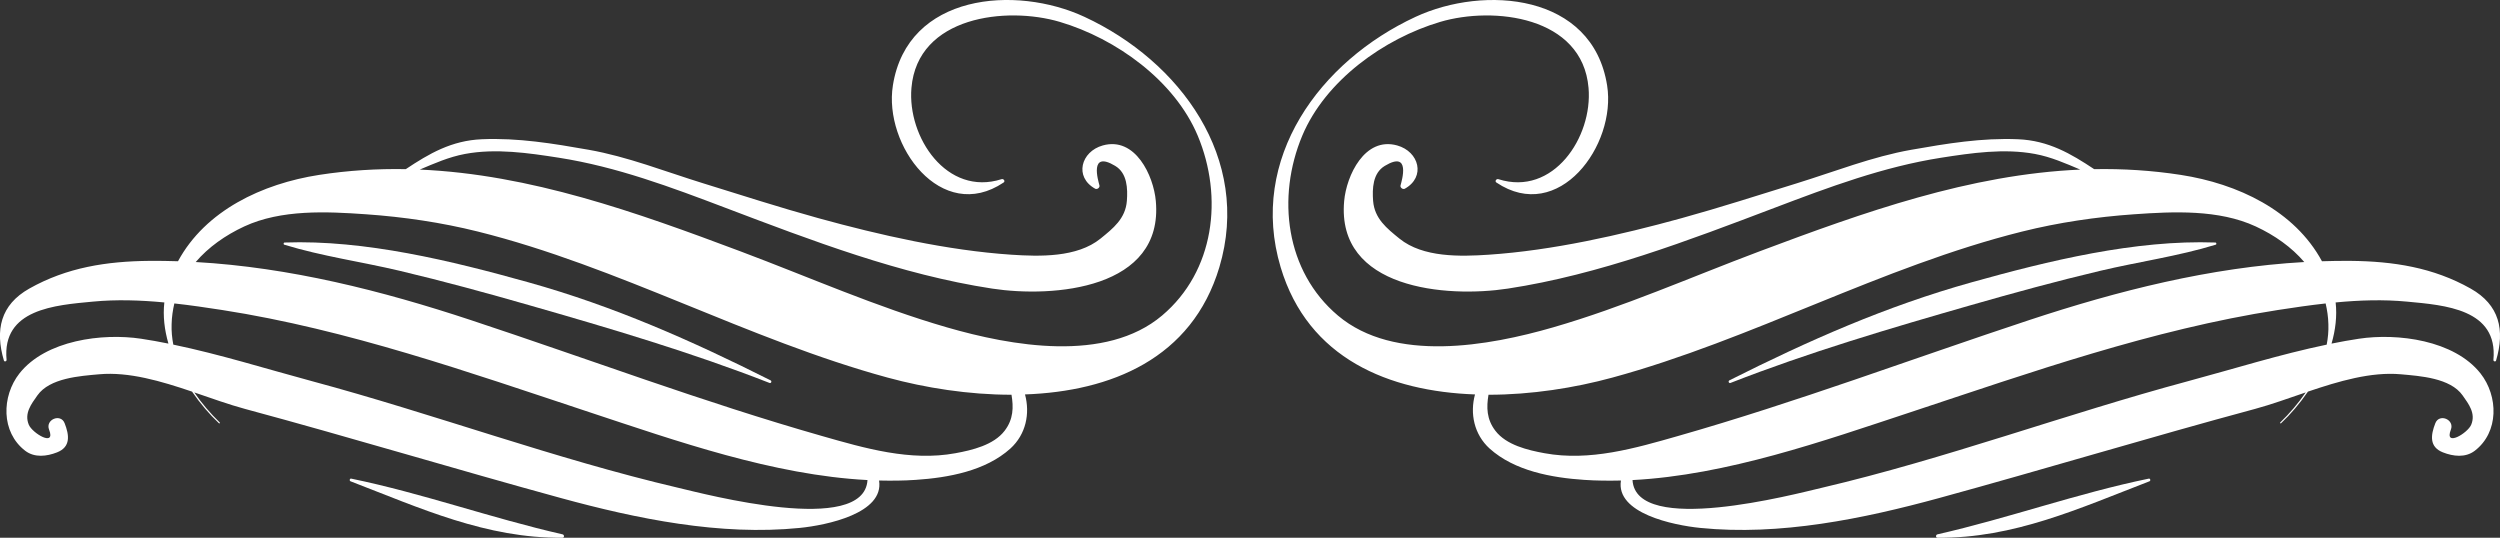
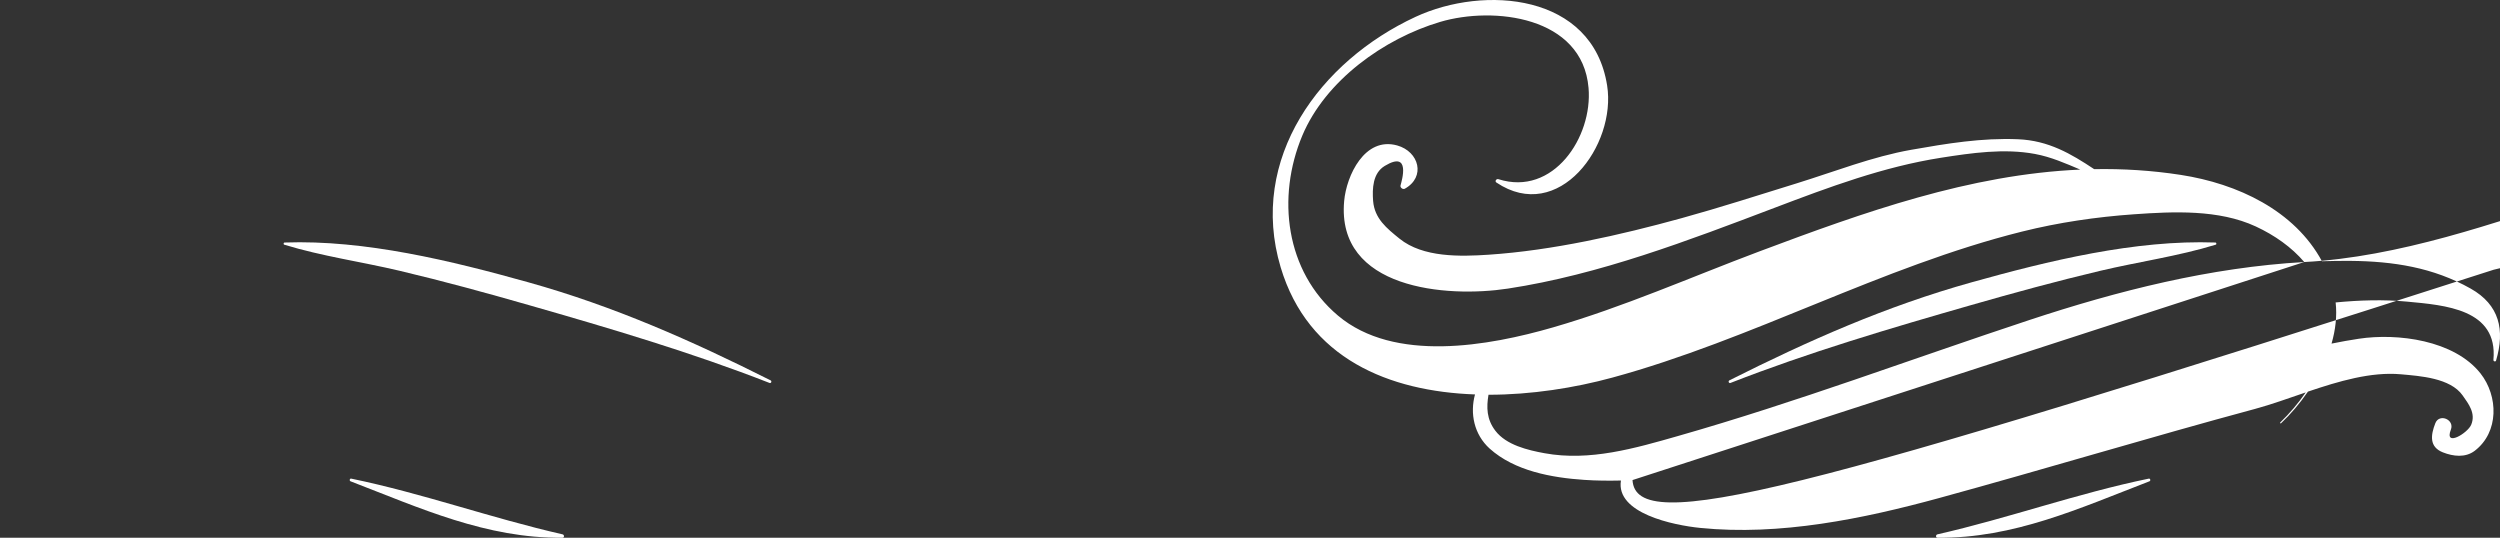
<svg xmlns="http://www.w3.org/2000/svg" id="Laag_1" x="0px" y="0px" width="206.777px" height="44.477px" viewBox="0 0 206.777 44.477" xml:space="preserve">
  <rect x="0" y="0" width="206.777" height="44.477" fill="#333333" stroke="none" />
  <g>
-     <path fill="#FFFFFF" d="M72.708,39.744c1.018,0.023,2.028,0.017,3.04-0.054c2.687-0.18,5.76-0.734,7.821-2.59  c1.297-1.178,1.636-2.907,1.21-4.477c7.09-0.253,13.807-2.946,16.075-10.52c2.687-8.995-3.259-17.044-11.153-20.708  c-5.693-2.647-14.646-1.932-15.849,5.667c-0.792,4.952,4.01,11.49,9.158,8.034c0.16-0.109,0-0.331-0.167-0.277  c-4.529,1.445-7.808-3.474-7.456-7.55c0.505-5.936,7.868-6.764,12.271-5.459c4.656,1.38,9.491,4.855,11.406,9.409  c2.135,5.095,1.39,11.217-2.946,14.878c-4.669,3.939-12.49,2.516-17.798,0.979c-5.793-1.673-11.406-4.158-17.046-6.276  c-8.686-3.261-17.418-6.378-26.557-6.774c1.21-0.509,2.401-1.042,3.744-1.293c2.547-0.476,5.234-0.083,7.769,0.313  c4.782,0.75,9.265,2.431,13.767,4.14c7.117,2.699,14.492,5.53,22.061,6.683c5.075,0.776,14.2,0.05,13.541-7.243  c-0.186-2.097-1.696-5.344-4.383-4.598c-1.815,0.507-2.381,2.611-0.632,3.58c0.16,0.086,0.399-0.09,0.353-0.27  c-0.106-0.397-0.871-2.925,1.297-1.621c1.011,0.602,1.044,1.894,0.971,2.895c-0.113,1.471-1.137,2.276-2.182,3.124  c-1.942,1.575-5.042,1.485-7.376,1.33c-5.281-0.353-10.867-1.619-15.949-3.02c-3.206-0.883-6.378-1.909-9.551-2.89  c-3.106-0.961-6.245-2.203-9.458-2.769c-2.933-0.517-5.839-0.999-8.832-0.871c-2.514,0.106-4.363,1.19-6.292,2.473  c-2.361-0.042-4.742,0.101-7.163,0.475c-4.702,0.729-9.404,2.938-11.679,7.143c-0.785-0.025-1.57-0.038-2.354-0.031  c-3.539,0.033-6.837,0.54-9.943,2.291c-2.388,1.344-2.846,3.436-2.102,5.953c0.04,0.129,0.233,0.069,0.22-0.057  c-0.393-4.205,4.017-4.523,7.143-4.817c1.962-0.187,3.937-0.118,5.906,0.068c-0.126,1.126,0.013,2.278,0.339,3.405  c-0.751-0.149-1.503-0.293-2.255-0.402c-3.199-0.482-7.888,0.109-10.069,2.87c-1.477,1.882-1.536,4.854,0.479,6.397  c0.778,0.592,1.782,0.463,2.627,0.133c1.151-0.448,1.018-1.43,0.632-2.414c-0.326-0.838-1.616-0.299-1.284,0.539  C4.63,37,2.681,35.839,2.382,35.131c-0.393-0.944,0.206-1.71,0.712-2.428c1.018-1.443,3.525-1.604,5.107-1.746  c2.468-0.22,5.122,0.568,7.682,1.434c0.678,0.99,1.45,1.889,2.228,2.62c0.046,0.043,0.1-0.033,0.06-0.073  c-0.758-0.731-1.483-1.572-2.102-2.48c1.45,0.492,2.86,1.004,4.19,1.363c8.733,2.354,17.386,4.981,26.118,7.369  c6.298,1.723,13.195,3.14,19.767,2.475C68.385,43.441,73.147,42.451,72.708,39.744z M20.206,18.728  c3.06-1.415,6.804-1.235,10.076-1.004c3.1,0.218,6.226,0.675,9.238,1.427c11.652,2.906,22.314,8.927,33.906,12.083  c3.113,0.848,6.691,1.416,10.236,1.416c0.173,1.031,0.166,2.022-0.572,2.983c-0.904,1.181-2.687,1.6-4.063,1.853  c-3.731,0.685-7.482-0.406-11.041-1.424c-9.817-2.797-19.354-6.385-29.038-9.585c-7.37-2.437-14.998-4.365-22.76-4.804  C17.24,20.444,18.63,19.46,20.206,18.728z M56.081,40.342c-10.235-2.398-20.139-6.089-30.281-8.816  c-3.758-1.011-7.609-2.221-11.466-3.022c-0.106-0.556-0.16-1.114-0.14-1.686c0.013-0.604,0.1-1.176,0.226-1.72  c1.324,0.145,2.647,0.341,3.951,0.542c10.416,1.623,20.392,5.145,30.361,8.446c7.216,2.385,15.217,5.215,23.019,5.62  C71.471,44.346,58.356,40.877,56.081,40.342z" />
    <path fill="#FFFFFF" d="M63.643,31.672c0.14,0.057,0.22-0.146,0.093-0.213c-6.531-3.285-12.976-6.139-20.032-8.109  c-6.358-1.776-13.528-3.53-20.166-3.291c-0.093,0.005-0.113,0.153-0.027,0.18c3.119,0.956,6.378,1.408,9.551,2.16  c3.585,0.848,7.183,1.833,10.721,2.848C50.435,27.153,57.205,29.152,63.643,31.672z" />
    <path fill="#FFFFFF" d="M46.531,44.196c-5.879-1.336-11.56-3.389-17.479-4.608c-0.126-0.03-0.179,0.173-0.06,0.22  c5.773,2.221,11.233,4.735,17.539,4.668C46.697,44.469,46.677,44.229,46.531,44.196z" />
  </g>
  <g>
-     <path fill="#FFFFFF" d="M140.633,43.665c6.571,0.665,13.467-0.752,19.766-2.475c8.732-2.388,17.385-5.015,26.119-7.369  c1.33-0.359,2.74-0.871,4.189-1.363c-0.619,0.908-1.344,1.749-2.102,2.48c-0.041,0.04,0.014,0.116,0.059,0.073  c0.779-0.731,1.551-1.63,2.229-2.62c2.561-0.865,5.215-1.653,7.682-1.434c1.584,0.143,4.092,0.303,5.109,1.746  c0.504,0.718,1.104,1.483,0.711,2.428c-0.299,0.708-2.248,1.869-1.684,0.412c0.334-0.838-0.957-1.377-1.283-0.539  c-0.385,0.984-0.518,1.966,0.633,2.414c0.844,0.33,1.848,0.459,2.627-0.133c2.016-1.543,1.955-4.516,0.479-6.397  c-2.182-2.761-6.871-3.353-10.07-2.87c-0.75,0.109-1.502,0.253-2.254,0.402c0.326-1.127,0.465-2.279,0.34-3.405  c1.969-0.187,3.943-0.255,5.904-0.068c3.127,0.294,7.537,0.612,7.145,4.817c-0.014,0.126,0.18,0.186,0.219,0.057  c0.746-2.518,0.287-4.609-2.102-5.953c-3.105-1.751-6.404-2.258-9.943-2.291c-0.785-0.007-1.568,0.006-2.354,0.031  c-2.275-4.205-6.977-6.415-11.68-7.143c-2.42-0.374-4.801-0.517-7.162-0.475c-1.93-1.282-3.779-2.366-6.293-2.473  c-2.992-0.128-5.898,0.354-8.832,0.871c-3.213,0.565-6.352,1.808-9.457,2.769c-3.174,0.981-6.346,2.007-9.551,2.89  c-5.081,1.4-10.668,2.667-15.948,3.02c-2.335,0.155-5.435,0.245-7.376-1.33c-1.045-0.848-2.068-1.653-2.182-3.124  c-0.073-1.001-0.04-2.293,0.971-2.895c2.168-1.304,1.403,1.224,1.297,1.621c-0.046,0.18,0.193,0.356,0.353,0.27  c1.749-0.969,1.184-3.073-0.632-3.58c-2.687-0.747-4.196,2.501-4.383,4.598c-0.658,7.292,8.467,8.019,13.541,7.243  c7.569-1.152,14.945-3.984,22.061-6.683c4.502-1.709,8.986-3.39,13.768-4.14c2.533-0.396,5.221-0.788,7.768-0.313  c1.344,0.251,2.535,0.785,3.746,1.293c-9.139,0.396-17.871,3.514-26.559,6.774c-5.639,2.118-11.252,4.604-17.045,6.276  c-5.308,1.536-13.129,2.96-17.798-0.979c-4.337-3.661-5.081-9.783-2.946-14.878c1.915-4.554,6.75-8.029,11.406-9.409  c4.402-1.305,11.766-0.477,12.271,5.459c0.353,4.077-2.926,8.995-7.455,7.55c-0.167-0.053-0.326,0.168-0.167,0.277  c5.148,3.456,9.95-3.083,9.158-8.034c-1.203-7.599-10.155-8.313-15.849-5.667c-7.895,3.663-13.841,11.712-11.153,20.708  c2.268,7.574,8.985,10.267,16.075,10.52c-0.426,1.569-0.087,3.299,1.21,4.477c2.063,1.855,5.135,2.41,7.821,2.59  c1.012,0.07,2.022,0.077,3.04,0.054C133.629,42.451,138.392,43.441,140.633,43.665z M190.588,21.673  c-7.762,0.439-15.391,2.368-22.76,4.804c-9.684,3.2-19.221,6.788-29.039,9.585c-3.558,1.018-7.309,2.108-11.04,1.424  c-1.377-0.253-3.159-0.672-4.063-1.853c-0.738-0.961-0.745-1.952-0.572-2.983c3.545,0,7.123-0.568,10.235-1.416  c11.592-3.156,22.254-9.177,33.907-12.083c3.014-0.752,6.139-1.209,9.238-1.427c3.271-0.231,7.016-0.411,10.076,1.004  C188.147,19.46,189.538,20.444,190.588,21.673z M135.026,39.707c7.8-0.405,15.802-3.235,23.019-5.62  c9.969-3.302,19.945-6.823,30.361-8.446c1.303-0.201,2.627-0.397,3.949-0.542c0.127,0.544,0.213,1.115,0.227,1.72  c0.02,0.571-0.033,1.13-0.139,1.686c-3.857,0.802-7.709,2.012-11.467,3.022c-10.143,2.728-20.045,6.418-30.281,8.816  C148.42,40.877,135.306,44.346,135.026,39.707z" />
+     <path fill="#FFFFFF" d="M140.633,43.665c6.571,0.665,13.467-0.752,19.766-2.475c8.732-2.388,17.385-5.015,26.119-7.369  c1.33-0.359,2.74-0.871,4.189-1.363c-0.619,0.908-1.344,1.749-2.102,2.48c-0.041,0.04,0.014,0.116,0.059,0.073  c0.779-0.731,1.551-1.63,2.229-2.62c2.561-0.865,5.215-1.653,7.682-1.434c1.584,0.143,4.092,0.303,5.109,1.746  c0.504,0.718,1.104,1.483,0.711,2.428c-0.299,0.708-2.248,1.869-1.684,0.412c0.334-0.838-0.957-1.377-1.283-0.539  c-0.385,0.984-0.518,1.966,0.633,2.414c0.844,0.33,1.848,0.459,2.627-0.133c2.016-1.543,1.955-4.516,0.479-6.397  c-2.182-2.761-6.871-3.353-10.07-2.87c-0.75,0.109-1.502,0.253-2.254,0.402c0.326-1.127,0.465-2.279,0.34-3.405  c1.969-0.187,3.943-0.255,5.904-0.068c3.127,0.294,7.537,0.612,7.145,4.817c-0.014,0.126,0.18,0.186,0.219,0.057  c0.746-2.518,0.287-4.609-2.102-5.953c-3.105-1.751-6.404-2.258-9.943-2.291c-0.785-0.007-1.568,0.006-2.354,0.031  c-2.275-4.205-6.977-6.415-11.68-7.143c-2.42-0.374-4.801-0.517-7.162-0.475c-1.93-1.282-3.779-2.366-6.293-2.473  c-2.992-0.128-5.898,0.354-8.832,0.871c-3.213,0.565-6.352,1.808-9.457,2.769c-3.174,0.981-6.346,2.007-9.551,2.89  c-5.081,1.4-10.668,2.667-15.948,3.02c-2.335,0.155-5.435,0.245-7.376-1.33c-1.045-0.848-2.068-1.653-2.182-3.124  c-0.073-1.001-0.04-2.293,0.971-2.895c2.168-1.304,1.403,1.224,1.297,1.621c-0.046,0.18,0.193,0.356,0.353,0.27  c1.749-0.969,1.184-3.073-0.632-3.58c-2.687-0.747-4.196,2.501-4.383,4.598c-0.658,7.292,8.467,8.019,13.541,7.243  c7.569-1.152,14.945-3.984,22.061-6.683c4.502-1.709,8.986-3.39,13.768-4.14c2.533-0.396,5.221-0.788,7.768-0.313  c1.344,0.251,2.535,0.785,3.746,1.293c-9.139,0.396-17.871,3.514-26.559,6.774c-5.639,2.118-11.252,4.604-17.045,6.276  c-5.308,1.536-13.129,2.96-17.798-0.979c-4.337-3.661-5.081-9.783-2.946-14.878c1.915-4.554,6.75-8.029,11.406-9.409  c4.402-1.305,11.766-0.477,12.271,5.459c0.353,4.077-2.926,8.995-7.455,7.55c-0.167-0.053-0.326,0.168-0.167,0.277  c5.148,3.456,9.95-3.083,9.158-8.034c-1.203-7.599-10.155-8.313-15.849-5.667c-7.895,3.663-13.841,11.712-11.153,20.708  c2.268,7.574,8.985,10.267,16.075,10.52c-0.426,1.569-0.087,3.299,1.21,4.477c2.063,1.855,5.135,2.41,7.821,2.59  c1.012,0.07,2.022,0.077,3.04,0.054C133.629,42.451,138.392,43.441,140.633,43.665z M190.588,21.673  c-7.762,0.439-15.391,2.368-22.76,4.804c-9.684,3.2-19.221,6.788-29.039,9.585c-3.558,1.018-7.309,2.108-11.04,1.424  c-1.377-0.253-3.159-0.672-4.063-1.853c-0.738-0.961-0.745-1.952-0.572-2.983c3.545,0,7.123-0.568,10.235-1.416  c11.592-3.156,22.254-9.177,33.907-12.083c3.014-0.752,6.139-1.209,9.238-1.427c3.271-0.231,7.016-0.411,10.076,1.004  C188.147,19.46,189.538,20.444,190.588,21.673z c7.8-0.405,15.802-3.235,23.019-5.62  c9.969-3.302,19.945-6.823,30.361-8.446c1.303-0.201,2.627-0.397,3.949-0.542c0.127,0.544,0.213,1.115,0.227,1.72  c0.02,0.571-0.033,1.13-0.139,1.686c-3.857,0.802-7.709,2.012-11.467,3.022c-10.143,2.728-20.045,6.418-30.281,8.816  C148.42,40.877,135.306,44.346,135.026,39.707z" />
    <path fill="#FFFFFF" d="M143.133,31.672c-0.139,0.057-0.219-0.146-0.094-0.213c6.531-3.285,12.977-6.139,20.033-8.109  c6.357-1.776,13.527-3.53,20.166-3.291c0.092,0.005,0.113,0.153,0.025,0.18c-3.119,0.956-6.377,1.408-9.551,2.16  c-3.584,0.848-7.182,1.833-10.721,2.848C156.342,27.153,149.571,29.152,143.133,31.672z" />
    <path fill="#FFFFFF" d="M160.247,44.196c5.879-1.336,11.559-3.389,17.479-4.608c0.127-0.03,0.18,0.173,0.059,0.22  c-5.771,2.221-11.232,4.735-17.537,4.668C160.081,44.469,160.1,44.229,160.247,44.196z" />
  </g>
</svg>